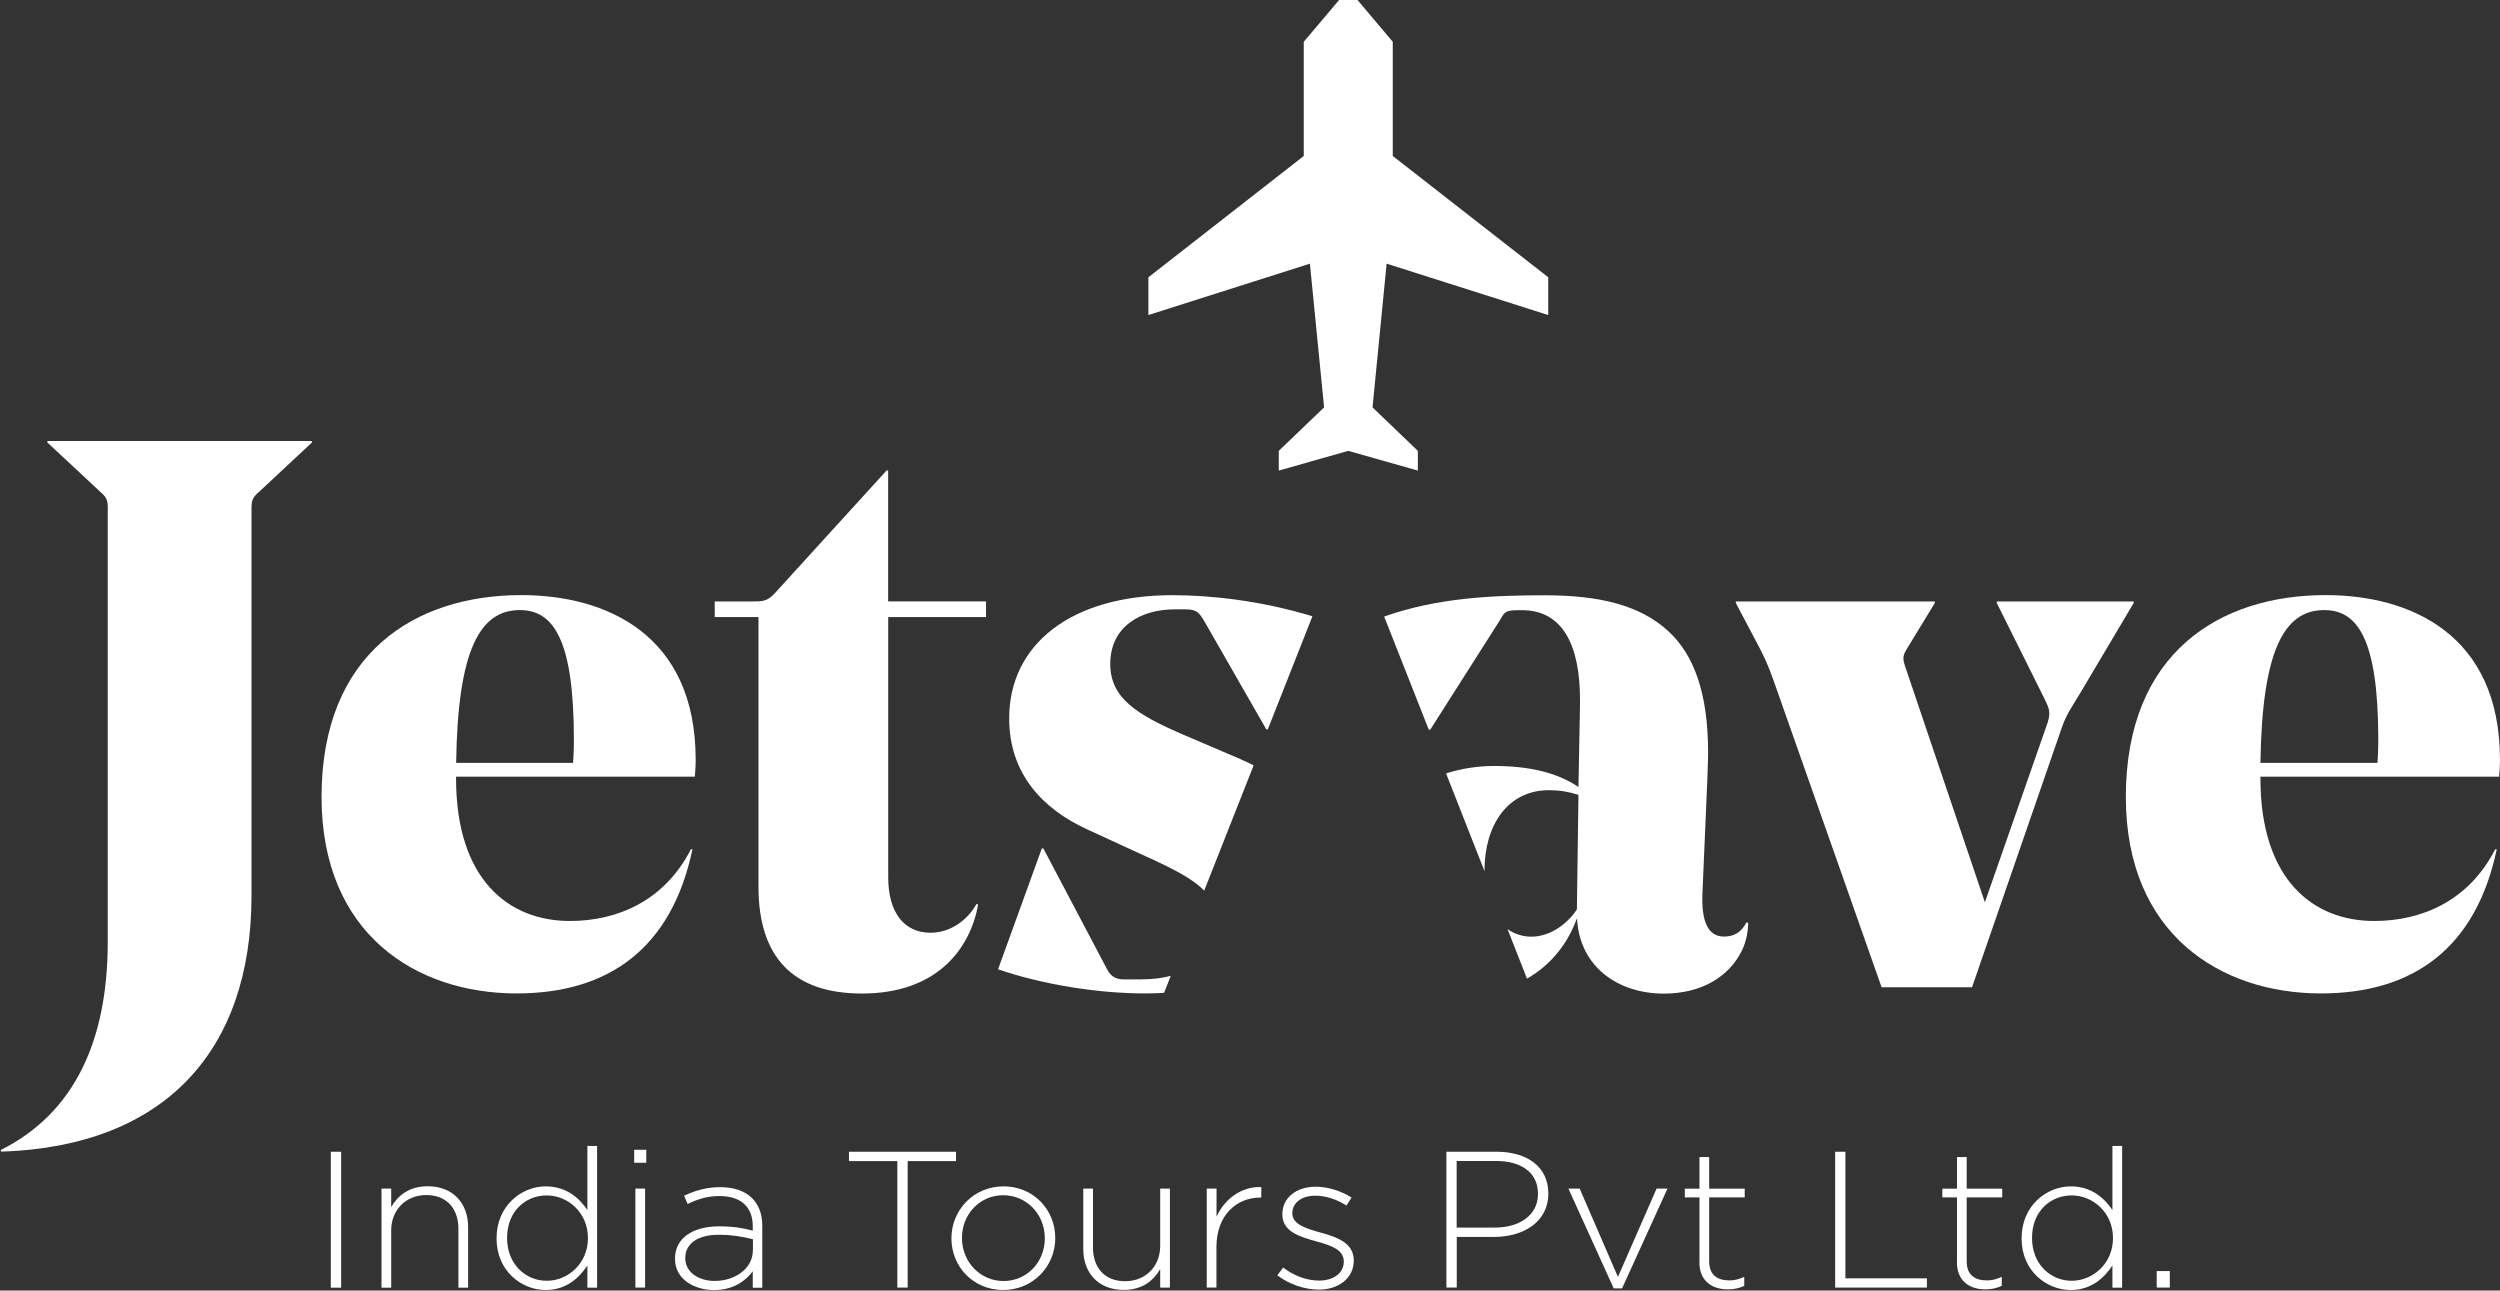
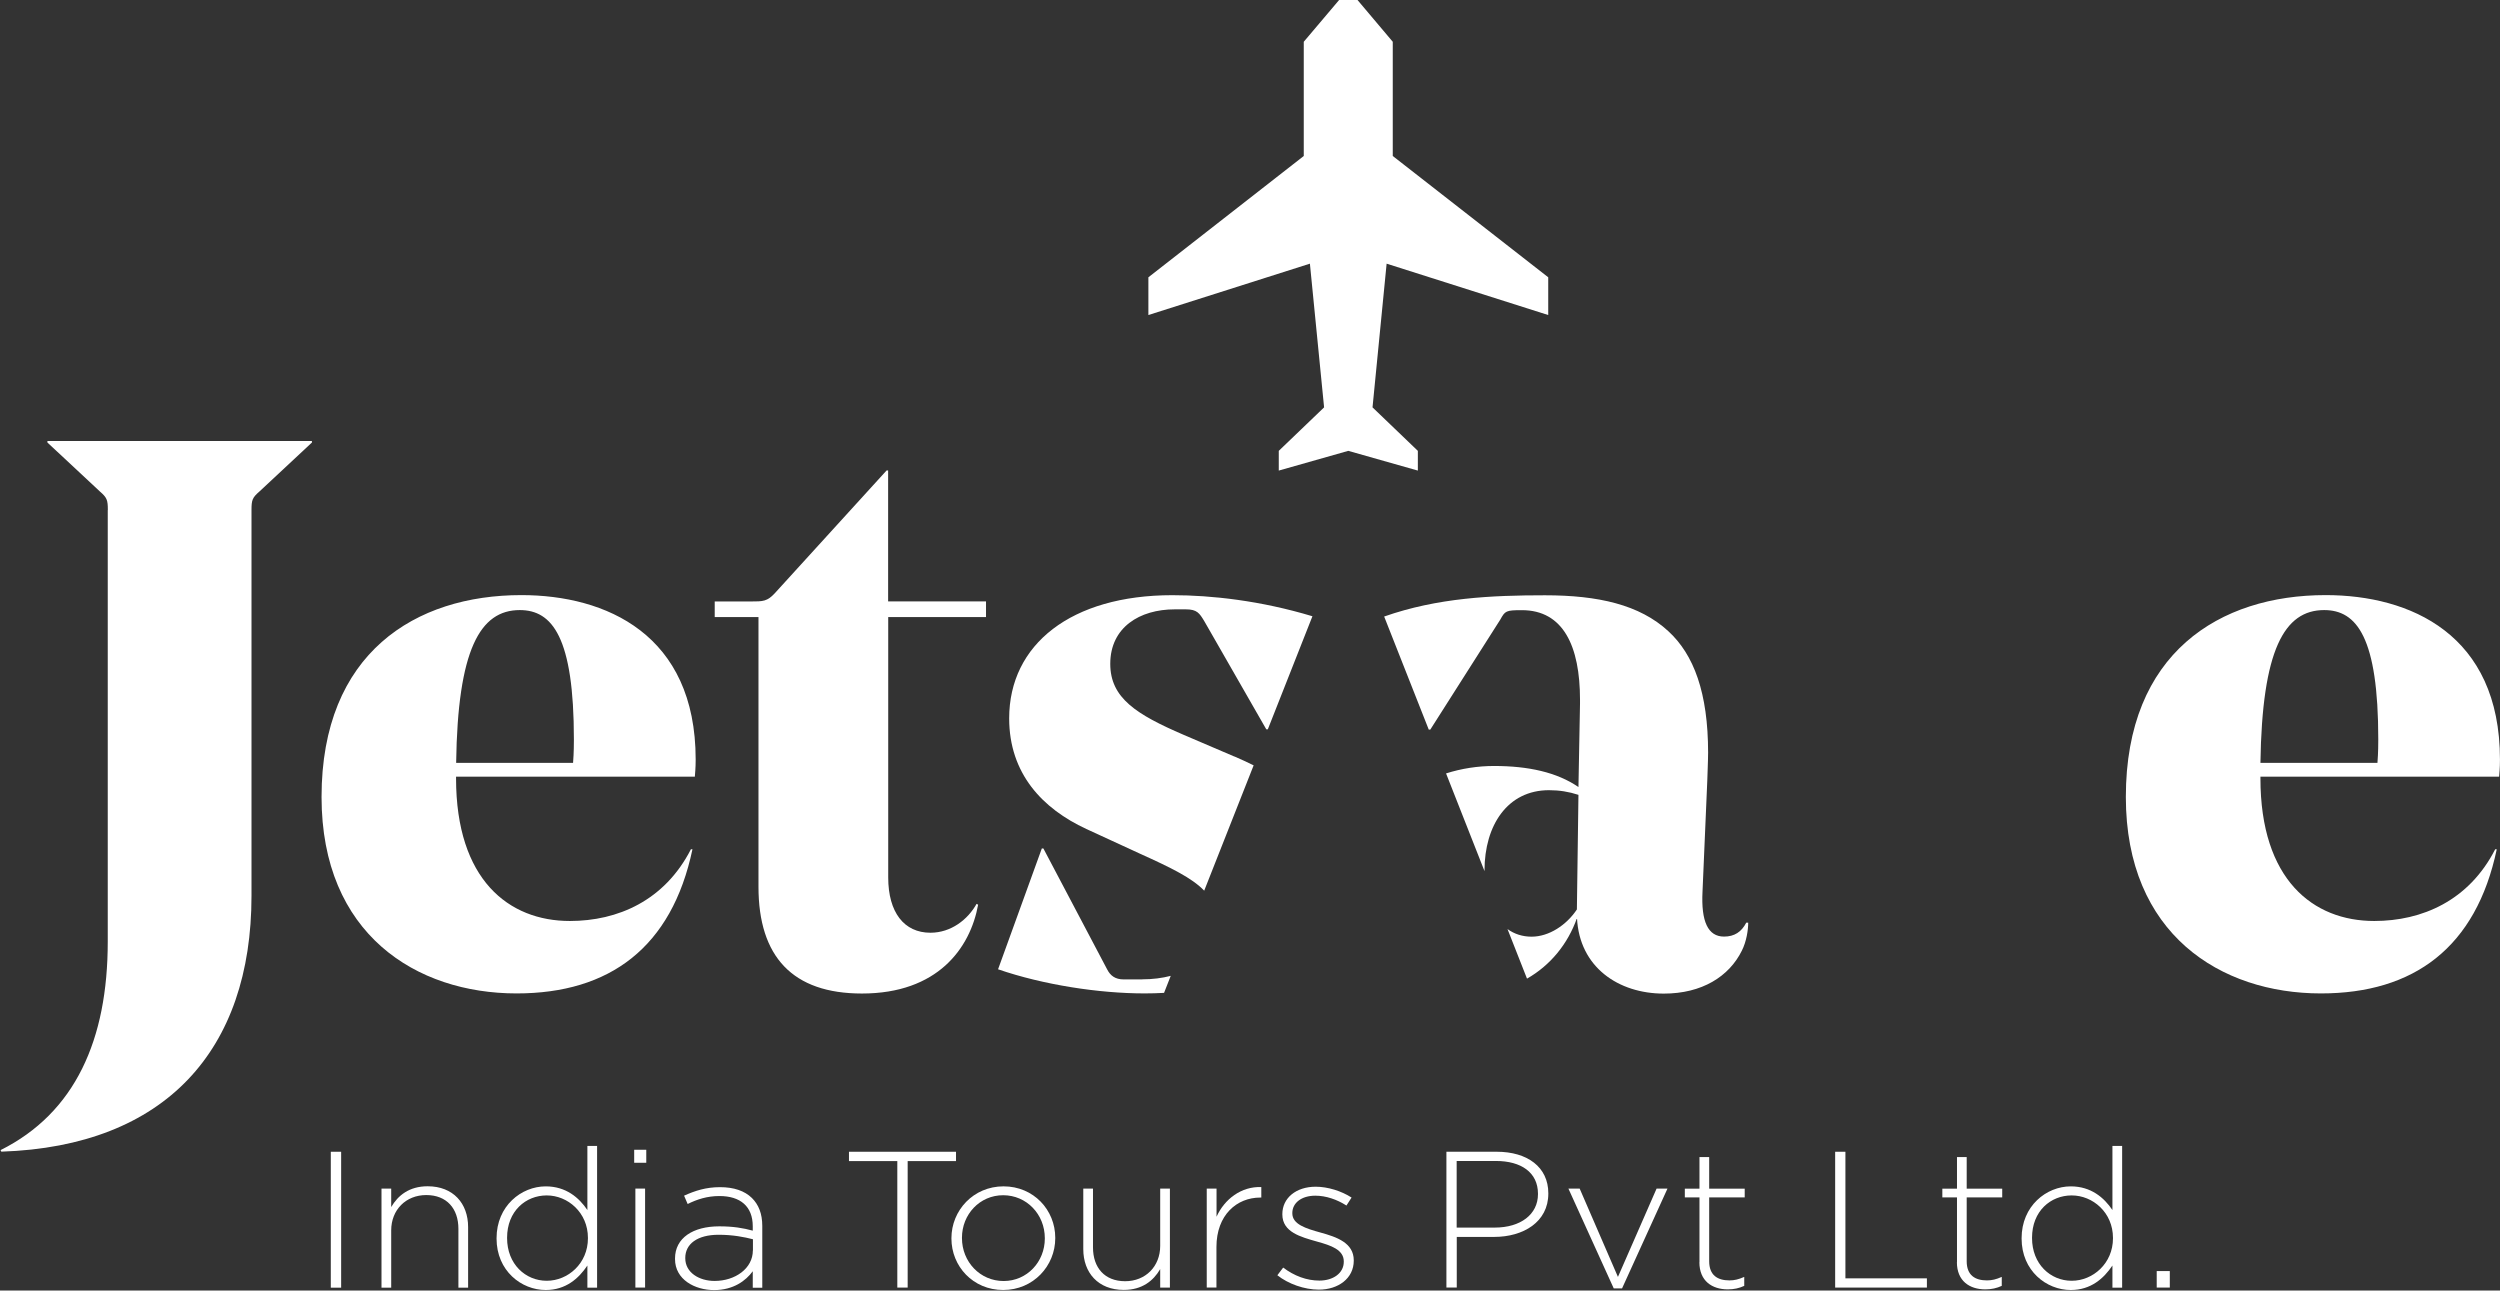
<svg xmlns="http://www.w3.org/2000/svg" width="3886" height="2006" viewBox="0 0 3886 2006" fill="none">
  <rect x="0" y="0" width="3886" height="2006" fill="#333333" stroke="none" />
  <path d="M530.282 1790.29H514.199V2001.55H530.282V1790.29Z" fill="white" />
  <path d="M593 1847.56H608.086V1876.27C618.618 1858.15 636.124 1843.94 664.731 1843.94C704.439 1843.94 727.638 1870.56 727.638 1907.35V2001.55H712.552V1910.13C712.552 1878.5 694.334 1857.6 662.596 1857.6C630.858 1857.6 608.086 1880.59 608.086 1912.5V2001.55H593V1847.7V1847.56Z" fill="white" />
  <path d="M771.848 1925.19V1924.63C771.848 1874.47 810.417 1844.09 848.275 1844.09C879.729 1844.09 900.081 1861.65 913.032 1880.88V1781.24H928.119V2001.56H913.032V1967.14C899.512 1987.34 879.444 2005.18 848.275 2005.18C810.417 2005.18 771.848 1975.36 771.848 1925.19ZM913.886 1924.77V1924.22C913.886 1884.64 882.433 1858.16 849.841 1858.16C817.249 1858.16 788.215 1882.55 788.215 1923.94V1924.49C788.215 1964.91 816.822 1990.83 849.841 1990.83C882.86 1990.83 913.886 1963.93 913.886 1924.77Z" fill="white" />
  <path d="M985.781 1787.19H1004.57V1807.4H985.781V1787.19ZM987.632 1847.53H1002.72V2001.38H987.632V1847.53Z" fill="white" />
  <path d="M1049.25 1956.81V1956.25C1049.25 1924.2 1077.29 1906.22 1118 1906.22C1139.91 1906.22 1155 1908.87 1170.09 1912.91V1906.22C1170.09 1875.15 1150.73 1859.12 1118.28 1859.12C1099.21 1859.12 1083.41 1864.28 1068.89 1871.52L1063.34 1858.56C1080.57 1850.76 1097.5 1845.32 1119.13 1845.32C1140.77 1845.32 1157.42 1851.04 1168.81 1862.19C1179.2 1872.5 1184.89 1886.57 1184.89 1905.66V2001.68H1170.09V1976.04C1159.27 1990.81 1139.91 2005.3 1110.03 2005.3C1080.14 2005.3 1049.25 1989 1049.25 1957.09M1170.37 1943.85V1926.29C1157.13 1922.94 1139.63 1919.32 1117 1919.32C1083.7 1919.32 1065.19 1933.81 1065.19 1955.27V1955.83C1065.19 1978.13 1086.83 1991.09 1110.74 1991.09C1142.76 1991.09 1170.23 1971.72 1170.23 1943.71" fill="white" />
  <path d="M1394.79 1804.79H1319.64V1790.29H1486.02V1804.79H1410.87V2001.41H1394.79V1804.79Z" fill="white" />
  <path d="M1478.9 1925.17V1924.61C1478.9 1881.41 1513.06 1844.06 1559.88 1844.06C1606.71 1844.06 1640.3 1880.85 1640.3 1924.05V1924.61C1640.3 1967.81 1606.14 2005.16 1559.32 2005.16C1512.49 2005.16 1478.9 1968.37 1478.9 1925.17ZM1624.07 1925.17V1924.61C1624.07 1887.54 1595.75 1857.86 1559.32 1857.86C1522.88 1857.86 1495.27 1887.68 1495.27 1923.91V1924.47C1495.27 1961.54 1523.59 1991.22 1560.03 1991.22C1596.46 1991.22 1624.07 1961.4 1624.07 1925.17Z" fill="white" />
  <path d="M1683.86 1941.77V1847.57H1698.95V1938.99C1698.95 1970.62 1717.16 1991.52 1748.9 1991.52C1780.64 1991.52 1803.41 1968.53 1803.41 1936.62V1847.57H1818.5V2001.42H1803.41V1972.71C1792.88 1990.83 1775.37 2005.04 1746.77 2005.04C1707.06 2005.04 1683.86 1978.42 1683.86 1941.63" fill="white" />
  <path d="M1875.9 1847.55H1890.99V1891.3C1903.37 1863.85 1929.56 1843.92 1960.58 1845.18V1861.48H1959.02C1922.58 1861.48 1890.84 1888.38 1890.84 1938.41V2001.39H1875.76V1847.55H1875.9Z" fill="white" />
  <path d="M1985.59 1982.17L1994.56 1970.33C2011.78 1983.29 2030.99 1990.54 2050.92 1990.54C2072.13 1990.54 2088.78 1979.11 2088.78 1961.27V1960.71C2088.78 1942.6 2069 1935.91 2047.22 1929.92C2021.6 1922.67 1993.28 1915.15 1993.28 1887.69V1887.14C1993.28 1862.33 2014.49 1844.63 2045.09 1844.63C2063.87 1844.63 2085.22 1851.32 2100.88 1861.49L2092.91 1873.9C2078.39 1864.56 2061.17 1858.57 2044.52 1858.57C2022.88 1858.57 2008.79 1869.99 2008.79 1885.46V1886.02C2008.79 1903.16 2030 1909.57 2052.49 1915.84C2077.82 1922.81 2104.29 1931.87 2104.29 1959.04V1959.6C2104.29 1987.05 2080.24 2004.61 2050.07 2004.61C2027.29 2004.61 2002.25 1995.55 1985.59 1982.31" fill="white" />
  <path d="M2248.3 1790.27H2326.58C2374.12 1790.27 2406.71 1814.1 2406.71 1854.79V1855.35C2406.71 1899.66 2367.57 1922.66 2322.6 1922.66H2264.39V2001.39H2248.3V1790.13V1790.27ZM2323.45 1908.16C2363.59 1908.16 2390.63 1887.68 2390.63 1856.18V1855.63C2390.63 1822.18 2364.16 1804.62 2325.3 1804.62H2264.24V1908.16H2323.45Z" fill="white" />
  <path d="M2437.93 1847.57H2455.44L2514.93 1984.83L2574.99 1847.57H2591.92L2521.33 2002.67H2508.38L2437.93 1847.57Z" fill="white" />
  <path d="M2641.66 1961.96V1861.21H2618.89V1847.69H2641.66V1798.5H2656.75V1847.69H2711.97V1861.21H2656.75V1960.43C2656.75 1982.44 2669.98 1990.25 2688.2 1990.25C2695.89 1990.25 2702.43 1988.71 2711.26 1984.81V1998.75C2703.29 2002.37 2695.6 2004.18 2685.64 2004.18C2661.3 2004.18 2641.52 1991.22 2641.52 1961.96" fill="white" />
  <path d="M2852.57 1790.29H2868.51V1987.06H2995.17V2001.41H2852.57V1790.29Z" fill="white" />
  <path d="M3041.94 1961.96V1861.21H3019.17V1847.69H3041.94V1798.5H3057.03V1847.69H3112.25V1861.21H3057.03V1960.43C3057.03 1982.44 3070.26 1990.25 3088.48 1990.25C3096.16 1990.25 3102.71 1988.71 3111.54 1984.81V1998.75C3103.57 2002.37 3095.74 2004.18 3085.92 2004.18C3061.58 2004.18 3041.8 1991.22 3041.8 1961.96" fill="white" />
  <path d="M3142.38 1925.19V1924.63C3142.38 1874.47 3180.94 1844.09 3218.8 1844.09C3250.26 1844.09 3270.61 1861.65 3283.56 1880.88V1781.24H3298.65V2001.56H3283.56V1967.14C3270.04 1987.34 3249.97 2005.18 3218.8 2005.18C3180.94 2005.18 3142.38 1975.36 3142.38 1925.19ZM3284.41 1924.77V1924.22C3284.41 1884.64 3252.96 1858.16 3220.23 1858.16C3187.49 1858.16 3158.6 1882.55 3158.6 1923.94V1924.49C3158.6 1964.91 3187.21 1990.83 3220.23 1990.83C3253.24 1990.83 3284.41 1963.93 3284.41 1924.77Z" fill="white" />
  <path d="M3372.74 1975.75H3352.39V2001.39H3372.74V1975.75Z" fill="white" />
  <path d="M1775.39 1522.42H1746.93C1733.26 1522.42 1725.86 1516.43 1720.88 1506.67L1621.82 1318.83H1619.41L1551.38 1506.67C1621.83 1530.92 1708.5 1544.16 1779.09 1544.16C1789.34 1544.16 1799.44 1543.88 1809.41 1543.32L1819.8 1516.85C1806.56 1520.33 1791.62 1522.28 1775.39 1522.28" fill="white" />
  <path d="M708.893 1207.5V1209.87C708.893 1367.34 790.587 1431.58 885.801 1431.58C960.094 1431.58 1032.96 1400.09 1073.95 1320.1H1076.37C1044.21 1472.69 947.712 1544.18 802.969 1544.18C647.125 1544.18 499.82 1452.07 499.82 1238.86C499.82 1014.78 645.844 925.031 810.37 925.031C941.45 925.031 1081.35 985.65 1081.35 1180.61C1081.35 1184.23 1081.35 1192.73 1080.07 1207.22H708.893V1207.5ZM708.893 1185.76H890.783C892.063 1170.02 892.063 1154.27 892.063 1149.39C892.063 990.667 858.617 948.303 807.95 948.303C746.04 948.303 711.455 1010.04 709.036 1185.76" fill="white" />
  <path d="M1532.79 959.179H1380.65V1363.86C1380.65 1418.35 1405.41 1449.84 1446.26 1449.84C1478.42 1449.84 1504.47 1429.22 1517.99 1404.97L1520.41 1406.23C1508.03 1474.09 1457.36 1544.33 1339.8 1544.33C1232.2 1544.33 1178.98 1487.33 1178.98 1378.36V959.179H1110.95V934.932H1166.59C1186.38 934.932 1192.64 934.932 1204.88 921.554L1378.09 731.336H1380.51V934.792H1532.65V959.04L1532.79 959.179Z" fill="white" />
-   <path d="M3065.81 1534.58H2924.77L2762.66 1074.3C2752.84 1046.43 2747.86 1031.94 2736.61 1010.06L2698.19 937.315V934.946H3007.46V937.315L2965.33 1006.43C2957.93 1018.56 2956.65 1022.18 2961.63 1036.67L3085.31 1402.48L3180.52 1129.9C3189.2 1106.91 3185.5 1102.03 3176.82 1083.91L3103.81 937.315V934.946H3316.58V937.315L3232.47 1079.04C3217.67 1103.28 3211.41 1111.79 3204 1133.52L3065.38 1534.45L3065.81 1534.58Z" fill="white" />
  <path d="M3513.62 1207.5V1209.87C3513.62 1367.34 3595.32 1431.58 3690.53 1431.58C3764.68 1431.58 3837.69 1400.09 3878.54 1320.1H3880.96C3848.79 1472.69 3752.3 1544.18 3607.56 1544.18C3451.71 1544.18 3304.41 1452.07 3304.41 1238.86C3304.41 1014.78 3450.43 925.031 3614.96 925.031C3746.04 925.031 3885.94 985.65 3885.94 1180.61C3885.94 1184.23 3885.94 1192.73 3884.66 1207.22H3513.48L3513.62 1207.5ZM3513.62 1185.76H3695.51C3696.79 1170.02 3696.79 1154.27 3696.79 1149.39C3696.79 990.667 3663.35 948.303 3612.68 948.303C3550.77 948.303 3516.18 1010.04 3513.62 1185.76Z" fill="white" />
  <path d="M167.627 792.924C167.627 777.177 166.346 773.554 155.245 763.939L73.694 687.851V685.482H484.866V687.851L403.315 763.939C392.213 773.554 390.932 777.177 390.932 792.924V1392.42C390.932 1631.83 257.576 1781.64 2.105 1790.14L0.824 1787.77C116.818 1729.8 167.485 1616.09 167.485 1463.77V792.924H167.627Z" fill="white" />
  <path d="M1918.78 1175.99L1839.64 1142.13C1766.63 1110.63 1725.79 1085.13 1725.79 1031.9C1725.79 975.043 1771.61 947.173 1825.98 947.173H1843.34C1860.71 947.173 1864.41 953.165 1871.81 965.289L1968.3 1133.63H1970.72L2040.04 957.903C1959.62 933.655 1882.91 925.155 1822.28 925.155C1665.16 925.155 1568.66 1001.52 1568.66 1116.63C1568.66 1202.61 1620.61 1257.1 1688.64 1288.59L1772.75 1327.33C1820.29 1348.79 1853.02 1364.82 1871.81 1384.46L1948.66 1189.65C1939.13 1184.91 1929.02 1180.31 1918.78 1175.85" fill="white" />
  <path d="M2714.43 1434.09C2707.03 1448.59 2695.93 1455.83 2679.85 1455.83C2655.08 1455.83 2643.98 1432.84 2646.4 1385.6L2653.8 1213.64C2653.8 1210.01 2655.08 1182.14 2655.08 1170.02C2655.08 1076.79 2632.88 1017.43 2593.17 981.055C2548.63 939.946 2484.29 925.313 2401.46 925.313C2318.63 925.313 2234.38 929.215 2151.54 958.34L2220.85 1134.07H2223.27L2332.15 962.939C2339.55 949.561 2340.83 948.446 2365.6 948.446C2429.93 948.446 2455.97 1004.19 2455.97 1087.8V1093.79L2453.55 1223.39C2420.11 1200.4 2375.56 1190.64 2322.33 1190.64C2297.14 1190.64 2271.81 1194.54 2247.75 1202.21L2307.53 1354.1C2307.53 1354.1 2307.53 1353.41 2307.53 1352.99C2307.53 1282.76 2343.39 1228.27 2407.72 1228.27C2423.81 1228.27 2438.61 1230.64 2453.55 1235.52L2451.13 1412.35V1413.61C2435.05 1437.86 2407.87 1455.97 2380.68 1455.97C2366.74 1455.97 2353.93 1451.93 2343.25 1444.13L2373.57 1521.19C2409.58 1500.71 2436.9 1467.68 2451.28 1426.99C2454.98 1503.35 2515.61 1544.46 2586.2 1544.46C2645.55 1544.46 2687.67 1517.85 2707.46 1477.85C2714.86 1463.36 2717.42 1445.1 2717.42 1434.23H2715L2714.43 1434.09Z" fill="white" />
  <path d="M2412.86 1621.53H2412.79L2412.86 1621.67V1621.53Z" fill="white" />
  <path d="M2406.57 489.69V431.022L2164.91 242.477V64.94L2110.11 0.001H2081.51L2026.57 64.94V242.477L1785.05 431.022V489.69L2036.11 409.84L2058.17 633.224L1987.72 700.811V731.469L2095.74 700.811L2203.9 731.469V700.811L2133.45 633.224L2155.37 409.84L2406.57 489.69Z" fill="white" />
</svg>